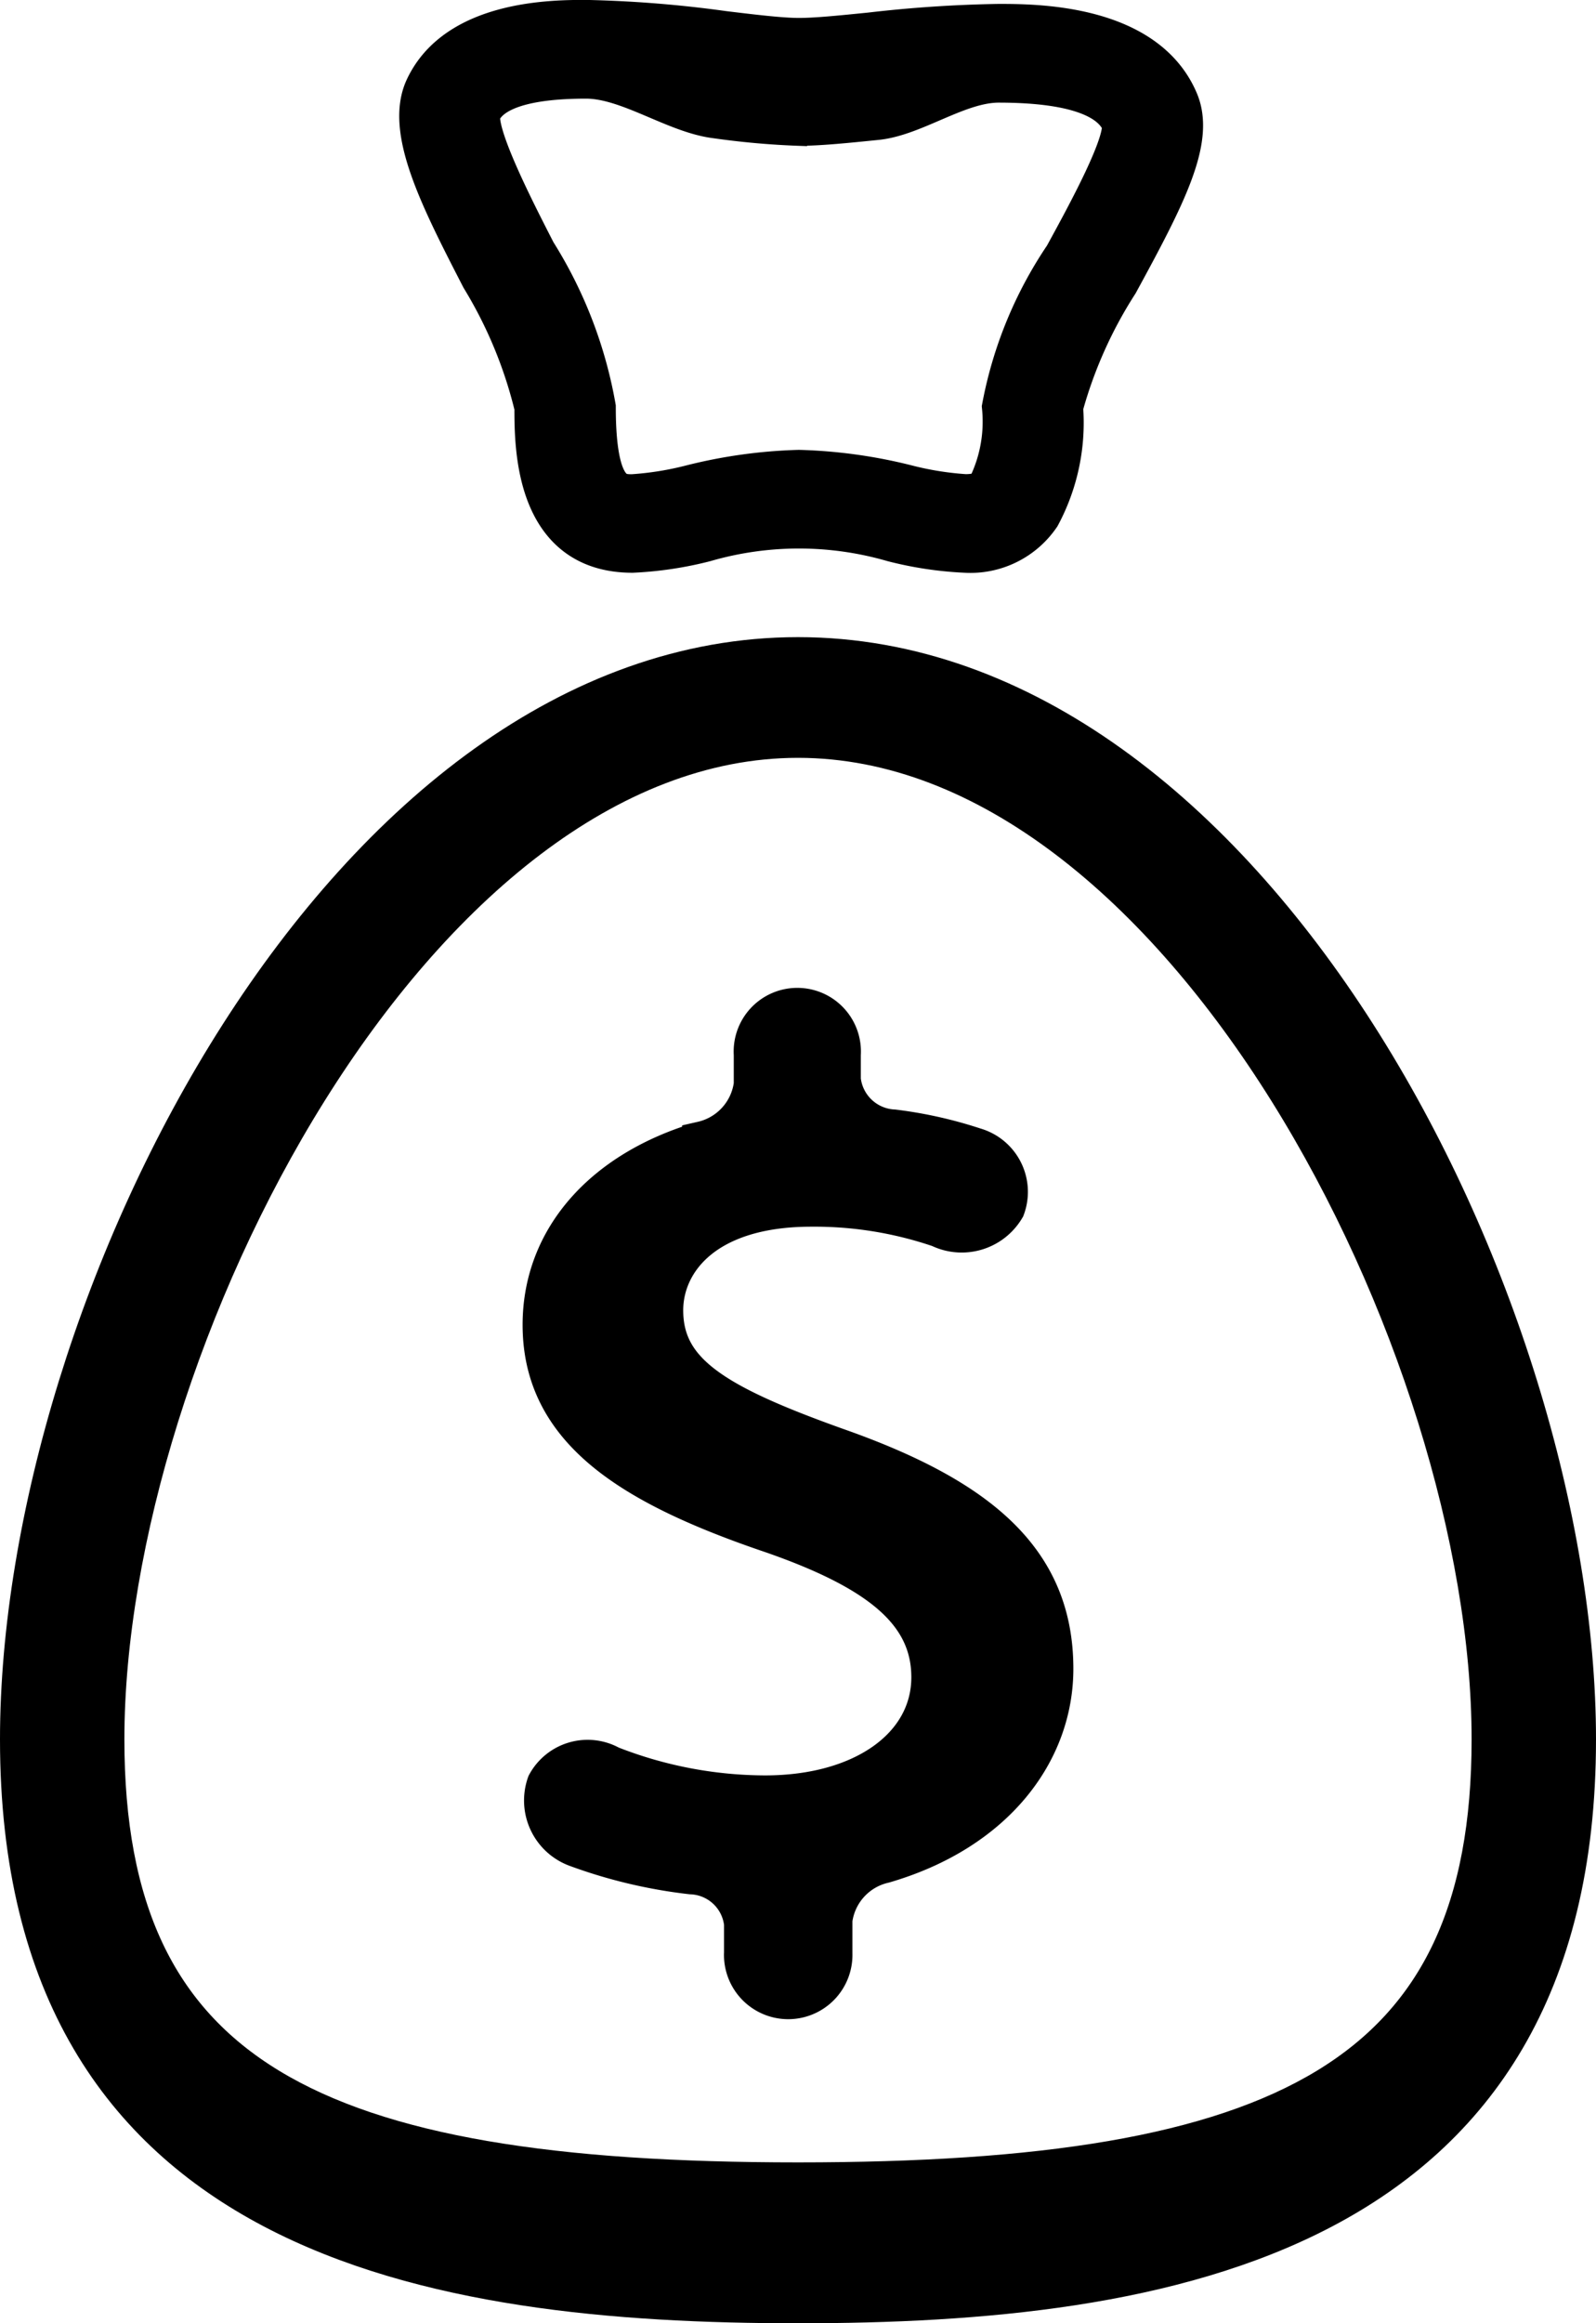
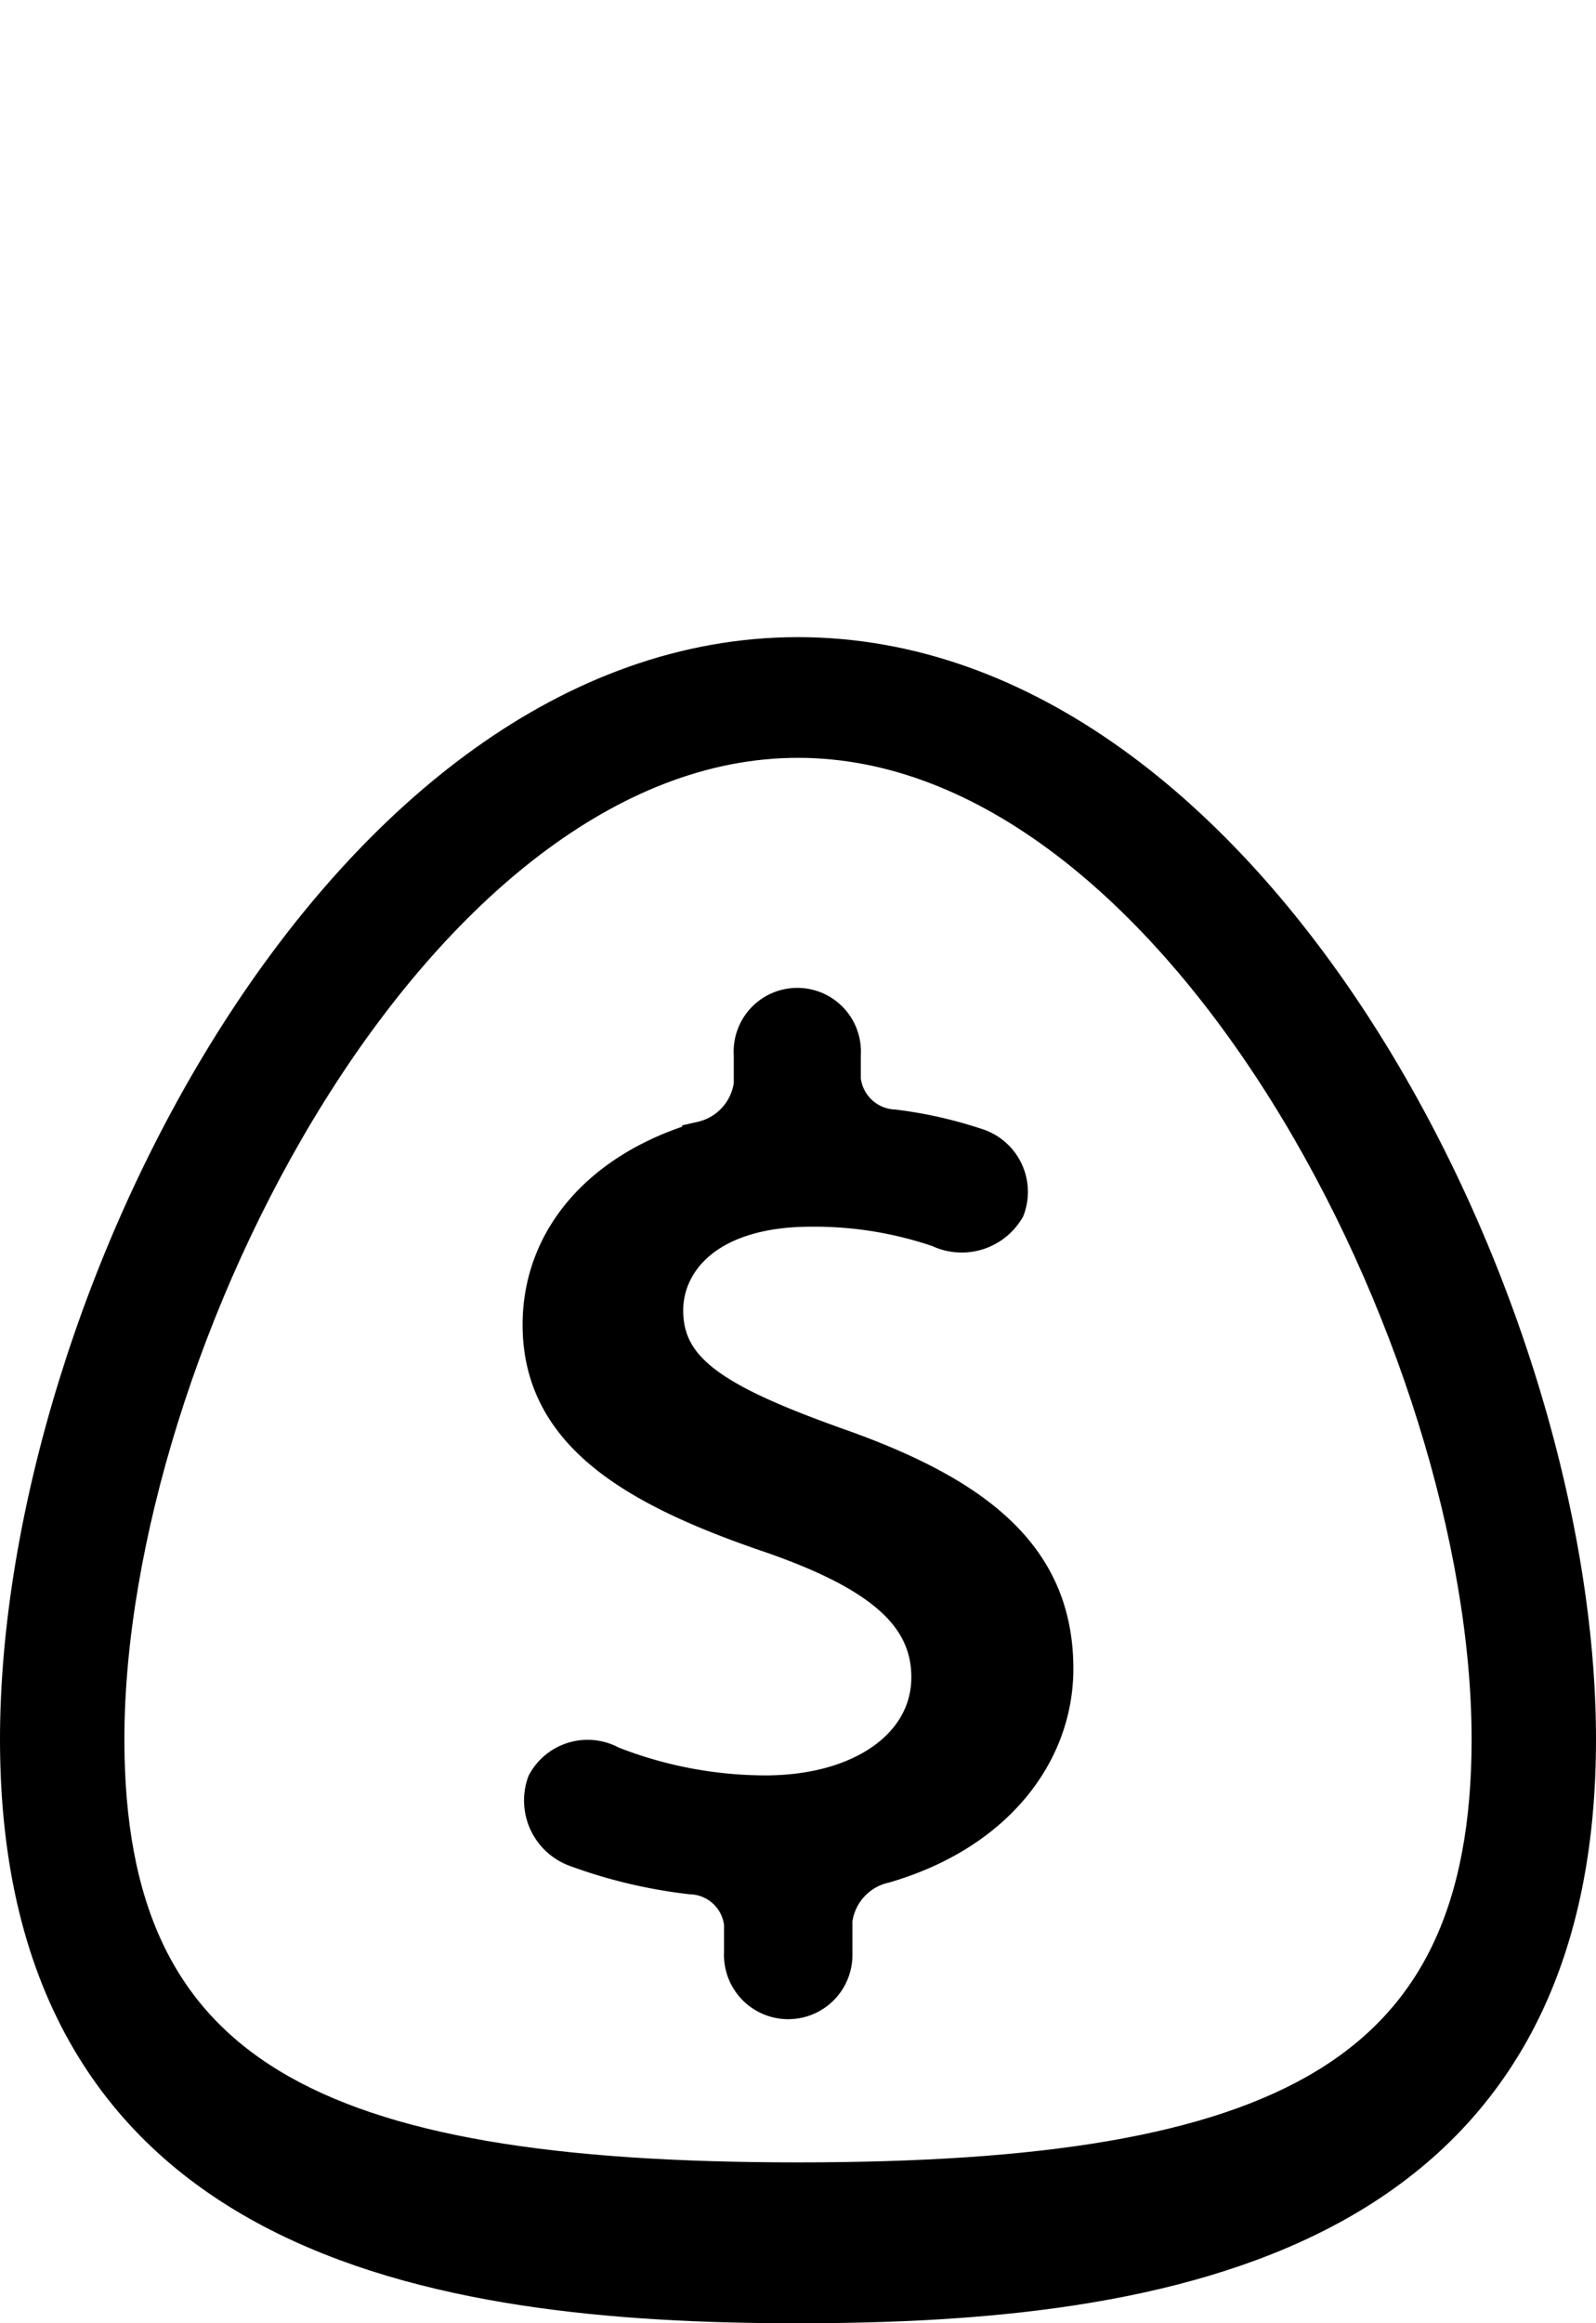
<svg xmlns="http://www.w3.org/2000/svg" width="39.53" height="57.516" viewBox="0 0 39.53 57.516">
  <g id="Group_136" data-name="Group 136" transform="translate(-253.79 -134.542)">
    <g id="Group_133" data-name="Group 133" transform="translate(254.29 150.816)">
      <path id="Path_134" data-name="Path 134" d="M273.555,195.159c-8.97,0-19.265-1.586-19.265-13.953,0-10.788,8.09-26.789,19.265-26.789s19.265,16,19.265,26.789C292.82,193.573,282.524,195.159,273.555,195.159Zm0-38.754c-9.485,0-17.184,15.008-17.184,24.8,0,8.388,5.139,10.971,17.184,10.971s17.184-2.583,17.184-10.971C290.739,171.413,283.04,156.405,273.555,156.405Z" transform="translate(-254.29 -154.418)" stroke="#000" stroke-width="1" />
    </g>
    <g id="Group_134" data-name="Group 134" transform="translate(264.181 135.042)">
-       <path id="Path_135" data-name="Path 135" d="M280.282,150.221h0a8.816,8.816,0,0,1-1.793-.27,8.356,8.356,0,0,0-4.649,0,8.844,8.844,0,0,1-1.8.27c-2.423,0-2.423-2.618-2.423-3.6a11.151,11.151,0,0,0-1.324-3.2c-1.008-1.958-1.878-3.651-1.388-4.7.784-1.681,3.194-1.681,3.984-1.681a29.2,29.2,0,0,1,3.408.273c.734.089,1.428.173,1.864.173s1.049-.063,1.768-.135a31.826,31.826,0,0,1,3.181-.212c.9,0,3.638,0,4.447,1.9.41.959-.3,2.338-1.484,4.509a11.09,11.09,0,0,0-1.371,3.072,4.87,4.87,0,0,1-.563,2.691A2.089,2.089,0,0,1,280.282,150.221Zm-4.119-2.042a12.274,12.274,0,0,1,2.66.366,7.854,7.854,0,0,0,1.459.235h0c.391,0,.5-.11.584-.243a3.65,3.65,0,0,0,.331-1.918,9.943,9.943,0,0,1,1.539-3.738c.582-1.064,1.556-2.847,1.421-3.306-.279-.656-1.3-.992-3.046-.992-1,0-2.078.829-3.023.925-.759.077-1.417.144-1.926.144a19.544,19.544,0,0,1-2.052-.184c-1.018-.124-2.173-.984-3.219-.984-1.474,0-2.35.278-2.606.827-.186.459.824,2.421,1.364,3.475a10.655,10.655,0,0,1,1.479,3.834c0,2.162.55,2.162.913,2.162a7.9,7.9,0,0,0,1.462-.235A12.252,12.252,0,0,1,276.163,148.179Z" transform="translate(-266.767 -137.042)" stroke="#000" stroke-width="1" />
-     </g>
+       </g>
    <g id="Group_135" data-name="Group 135" transform="translate(267.234 159.512)">
      <path id="Path_136" data-name="Path 136" d="M275.607,188.783v-.744a1.373,1.373,0,0,0-1.313-1.226,12.267,12.267,0,0,1-2.838-.674,1.224,1.224,0,0,1-.733-1.555,1.145,1.145,0,0,1,1.566-.449,10.556,10.556,0,0,0,3.835.734c2.459,0,4.122-1.226,4.122-2.93,0-1.643-1.35-2.658-3.914-3.556-3.532-1.194-5.714-2.569-5.714-5.169,0-2.131,1.507-3.821,3.951-4.538a1.662,1.662,0,0,0,1.279-1.41v-.744a1.076,1.076,0,1,1,2.147,0v.624a1.387,1.387,0,0,0,1.31,1.237,10.448,10.448,0,0,1,2.008.45,1.134,1.134,0,0,1,.75,1.482,1.242,1.242,0,0,1-1.614.484,9.6,9.6,0,0,0-3.182-.514c-2.667,0-3.671,1.375-3.671,2.569,0,1.555,1.283,2.331,4.293,3.408,3.569,1.255,5.37,2.809,5.37,5.467,0,2.061-1.451,4.009-4.193,4.809a1.659,1.659,0,0,0-1.279,1.409v.833a1.091,1.091,0,1,1-2.181,0Z" transform="translate(-270.618 -165.387)" stroke="#000" stroke-width="1" />
    </g>
  </g>
</svg>